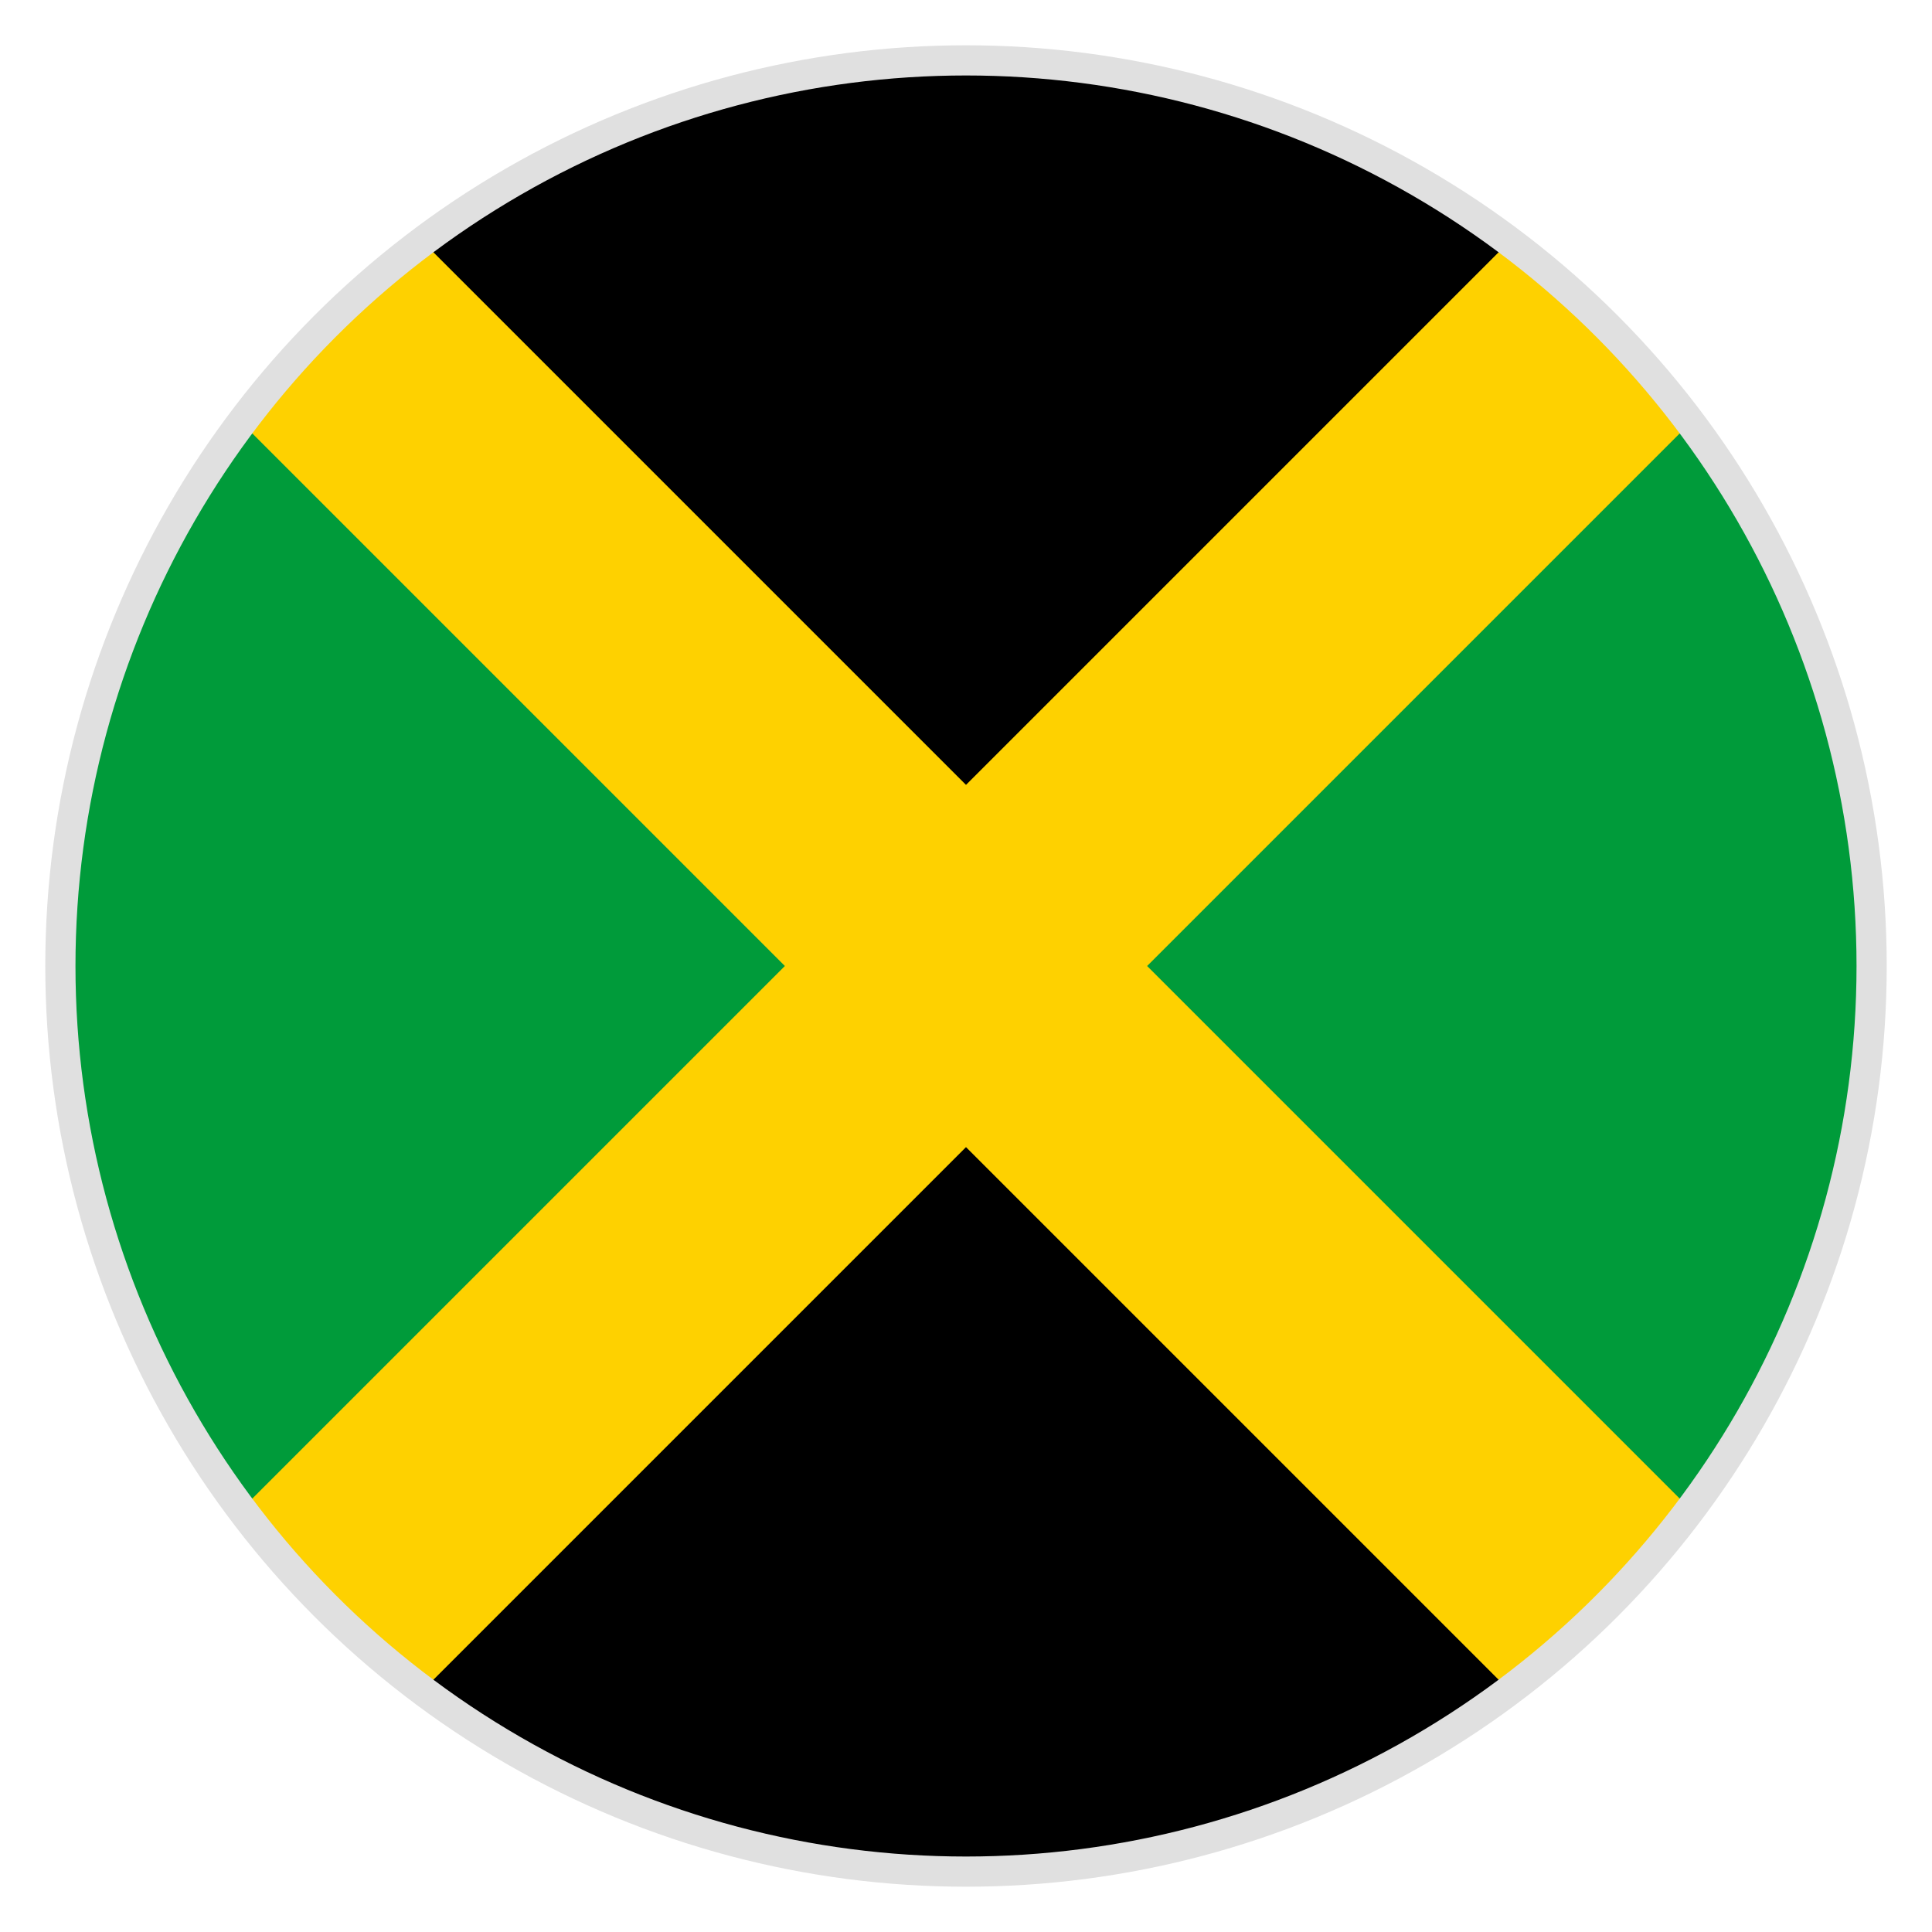
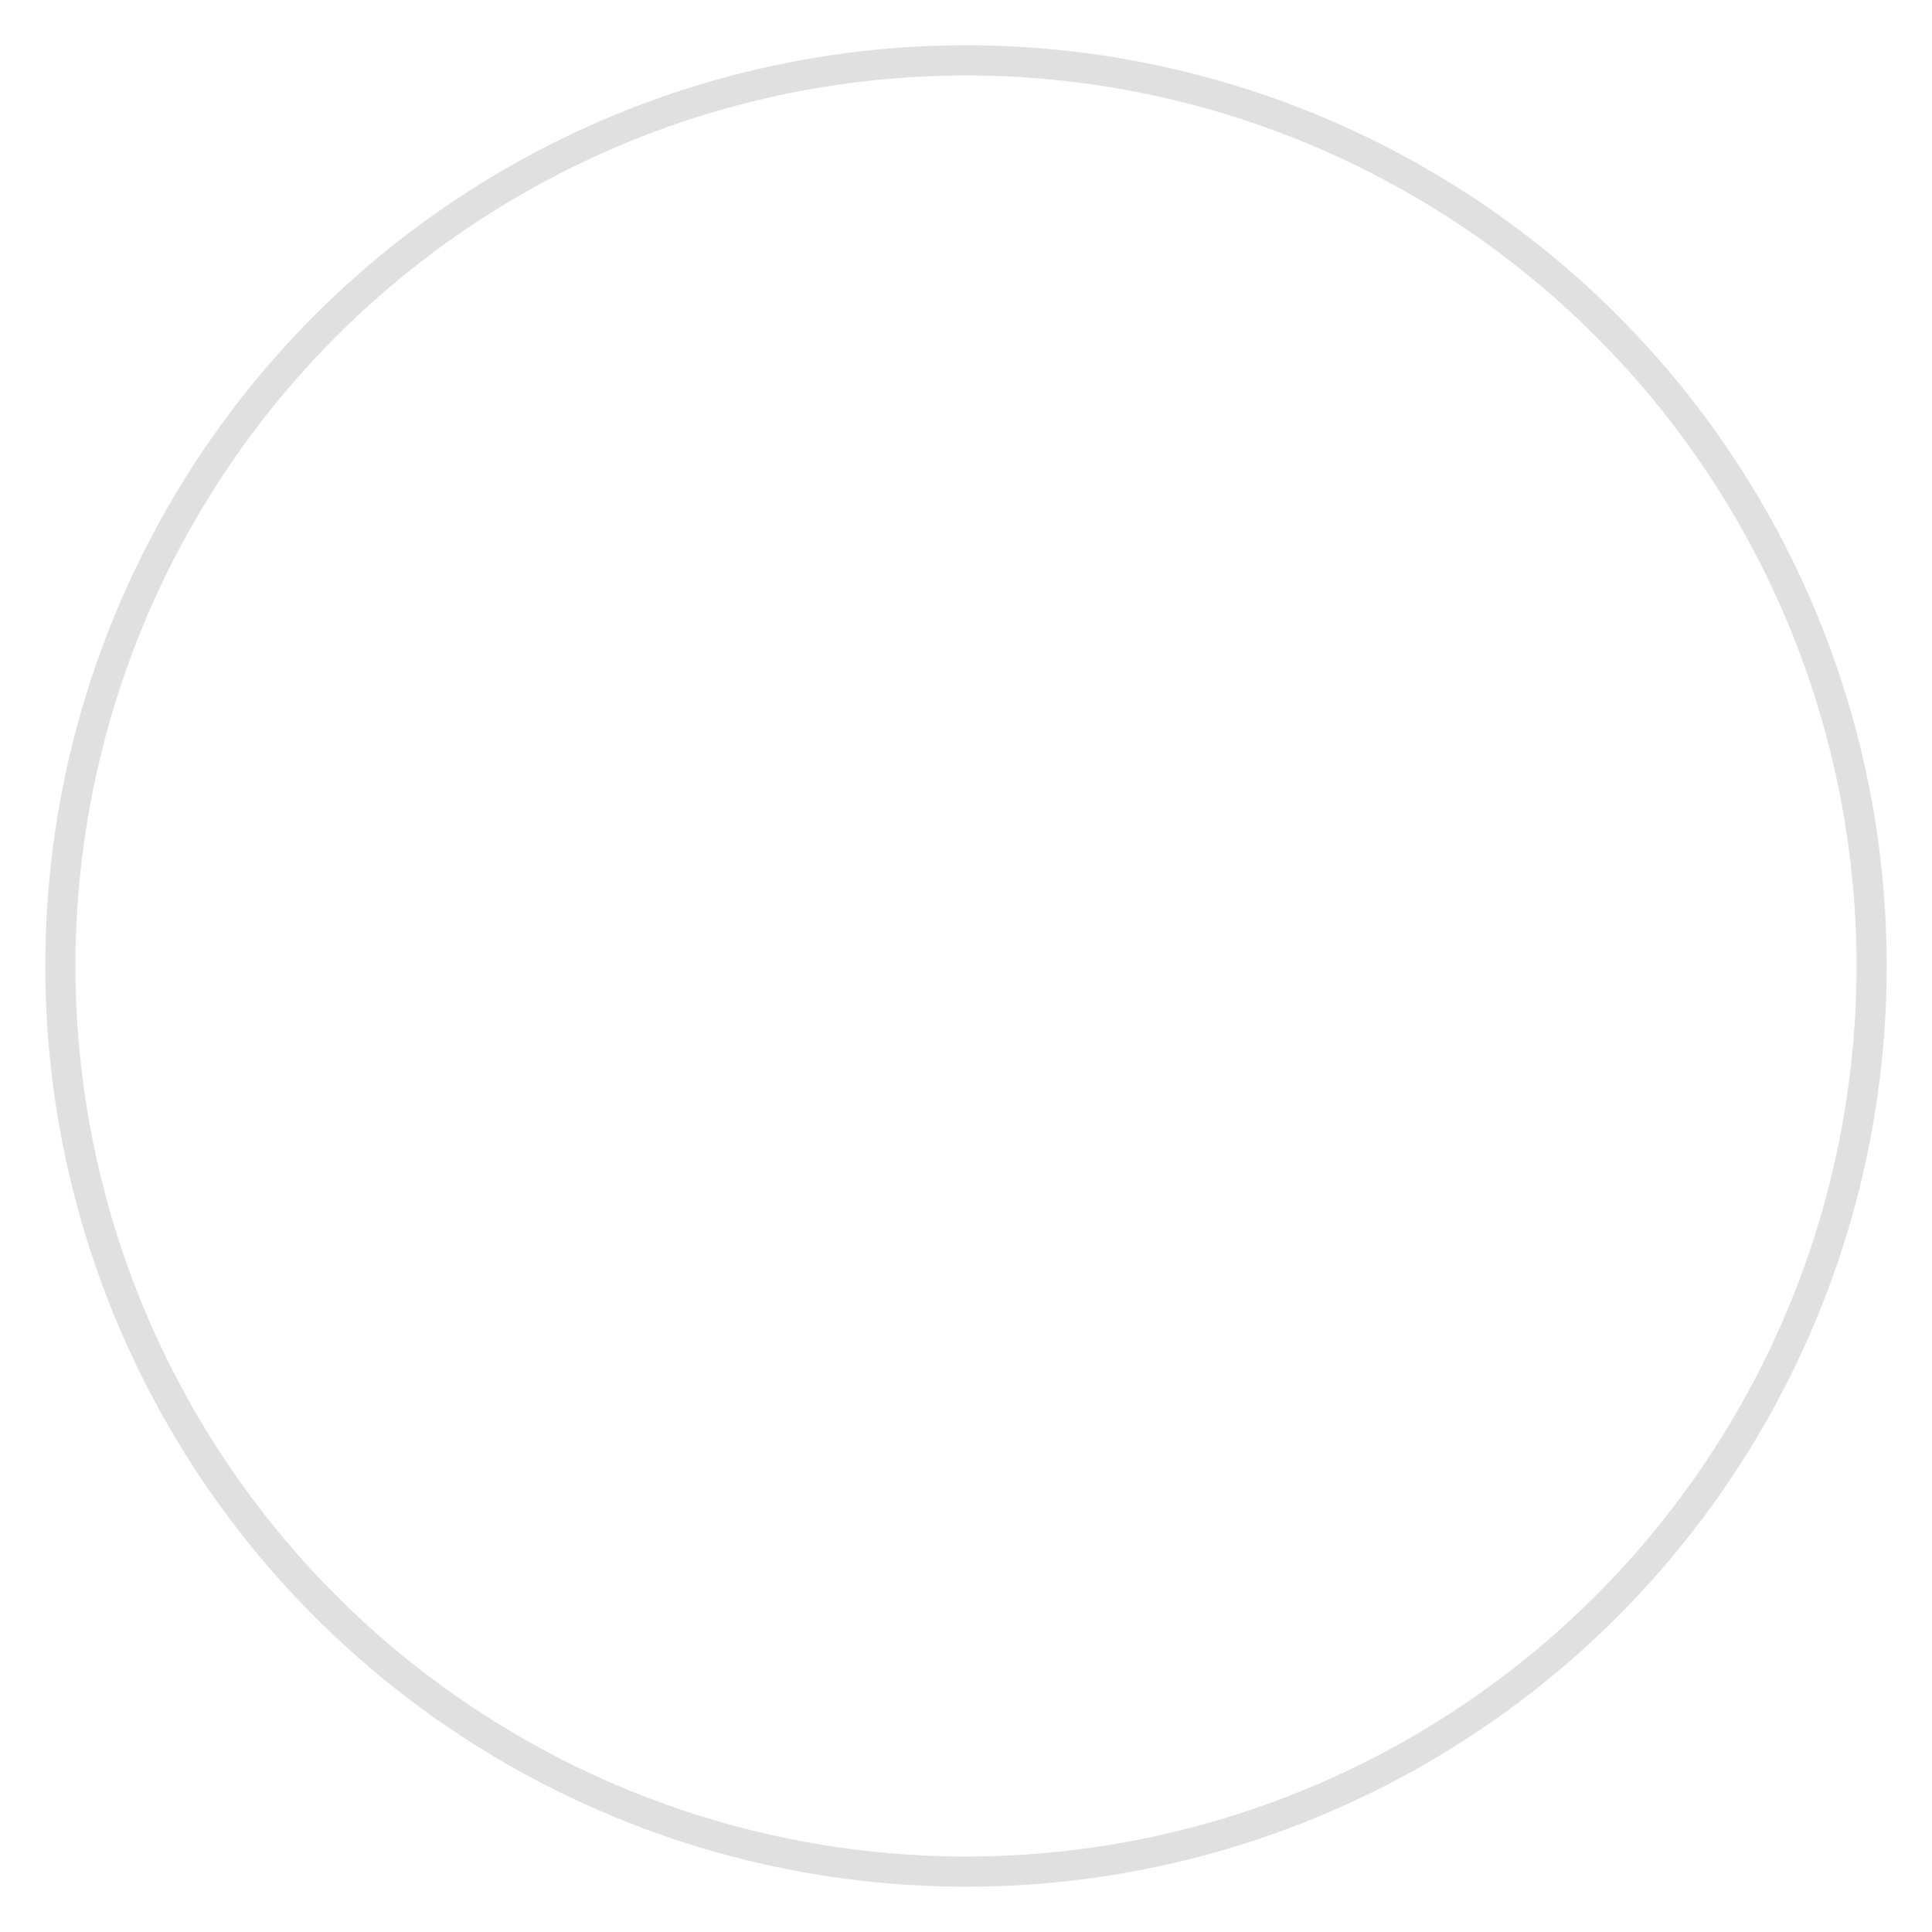
<svg xmlns="http://www.w3.org/2000/svg" viewBox="0 0 64 64">
  <defs>
    <clipPath id="circle">
-       <circle cx="32" cy="32" r="30" />
-     </clipPath>
+       </clipPath>
  </defs>
  <g clip-path="url(#circle)">
    <rect x="0" y="0" width="64" height="64" fill="#009B3A" />
    <polygon points="0,0 32,32 64,0" fill="#000000" />
-     <polygon points="0,64 32,32 64,64" fill="#000000" />
    <polygon points="0,0 6,0 32,26 58,0 64,0 64,6 38,32 64,58 64,64 58,64 32,38 6,64 0,64 0,58 26,32 0,6" fill="#FED100" />
  </g>
  <circle cx="32" cy="32" r="30" fill="none" stroke="#E0E0E0" stroke-width="1" />
</svg>